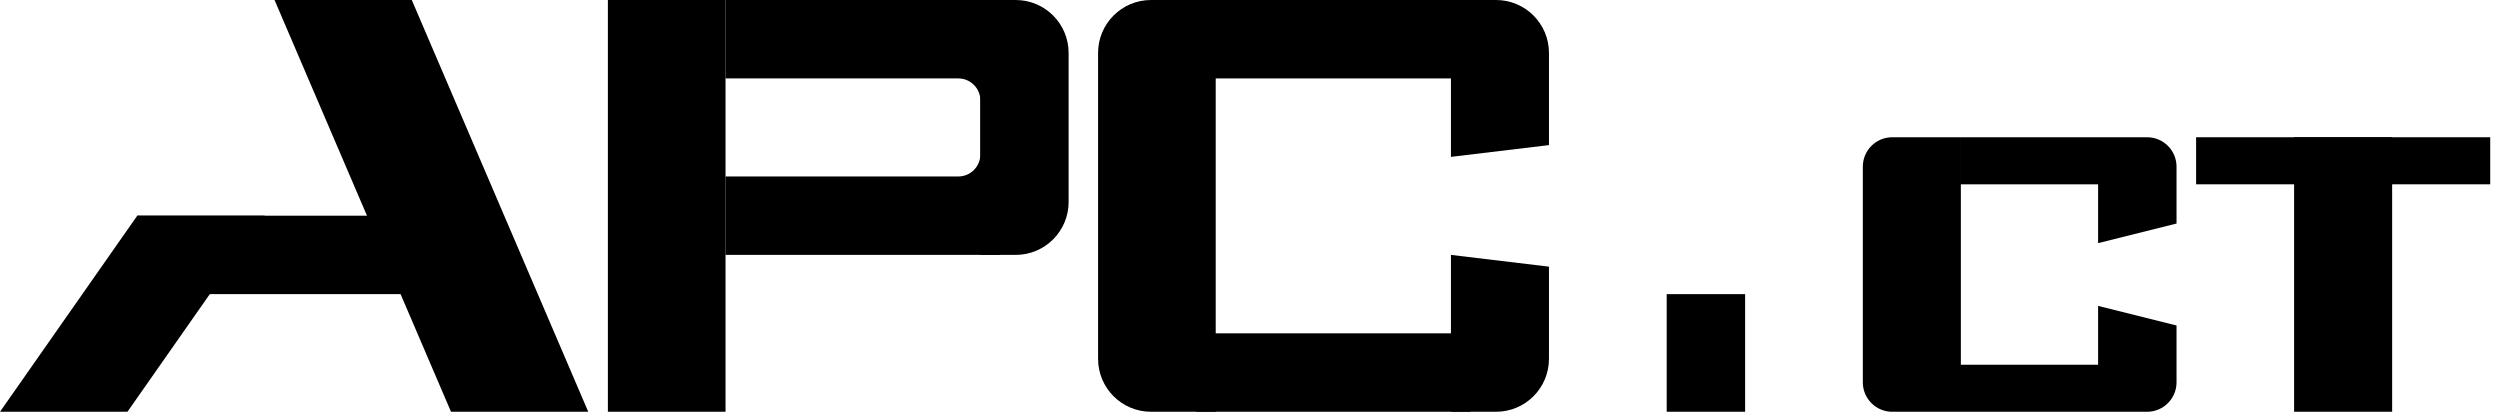
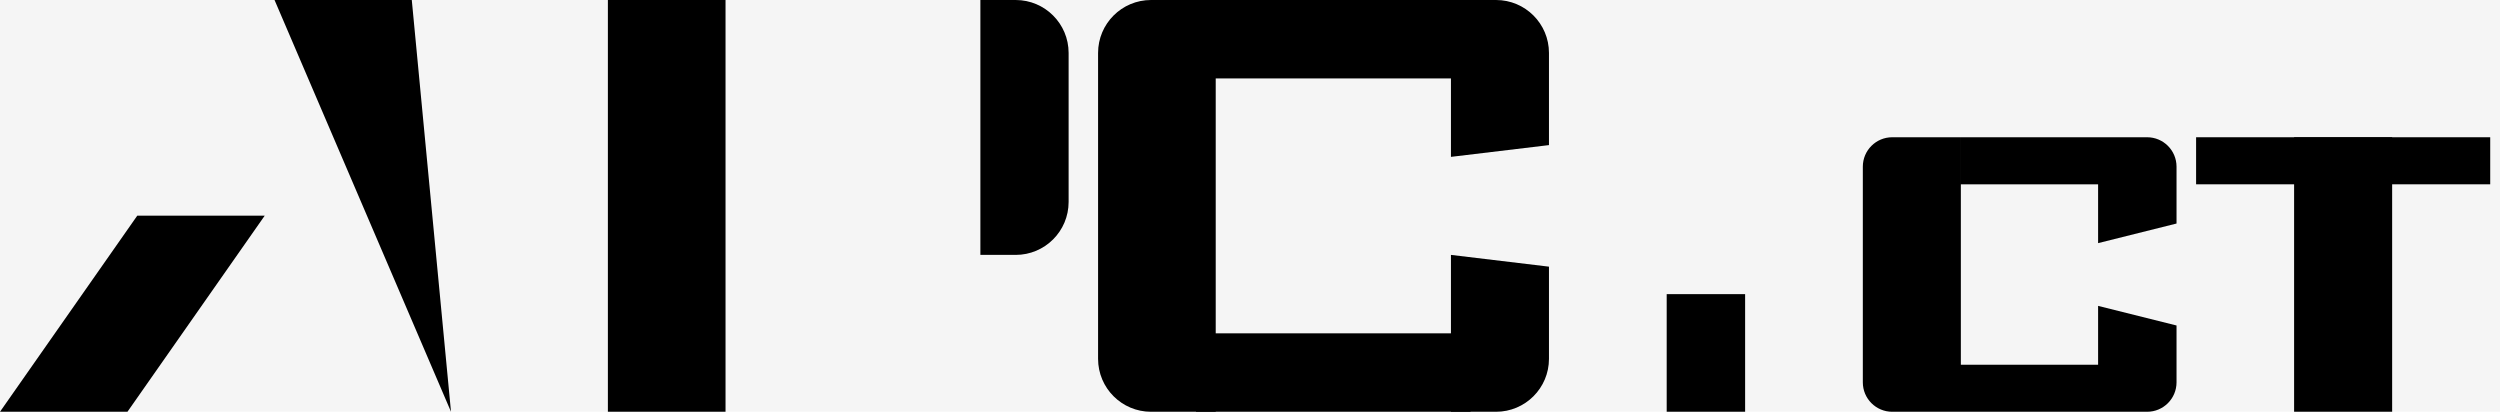
<svg xmlns="http://www.w3.org/2000/svg" width="170" height="28" viewBox="0 0 170 28" fill="none">
  <rect width="170" height="28" fill="#F5F5F5" />
  <g id="Main XL" clip-path="url(#clip0_1607_698)">
-     <rect width="1440" height="2610" transform="translate(-1246 -1814)" fill="white" />
    <g id="Group 111">
      <g id="Group 110">
        <g id="apc">
          <rect id="Rectangle 28" x="41.336" width="8" height="28" fill="black" />
-           <path id="Subtract" fill-rule="evenodd" clip-rule="evenodd" d="M67.999 0H49.332V5.333H65.165C65.993 5.333 66.665 6.005 66.665 6.833V10.5C66.665 11.328 65.993 12 65.165 12H49.332V17.333H67.999V0Z" fill="black" />
          <path id="Rectangle 36" d="M66.666 0H69.066C71.054 0 72.666 1.612 72.666 3.6V13.733C72.666 15.722 71.054 17.333 69.066 17.333H66.666V0Z" fill="black" />
          <path id="Rectangle 38" d="M98.664 28H101.73C103.719 28 105.33 26.388 105.33 24.4V18.133L98.664 17.333V28Z" fill="black" />
          <path id="Rectangle 42" d="M98.664 0H101.73C103.719 0 105.33 1.612 105.33 3.6V9.867L98.664 10.667V0Z" fill="black" />
          <path id="Rectangle 29" d="M74.669 3.6C74.669 1.612 76.281 0 78.269 0H82.669V28H78.269C76.281 28 74.669 26.388 74.669 24.4V3.6Z" fill="black" />
          <rect id="Rectangle 39" x="81.33" width="18.667" height="5.333" fill="black" />
          <rect id="Rectangle 40" x="81.33" y="22.667" width="18.667" height="5.333" fill="black" />
          <rect id="Rectangle 33" x="155.999" y="9.333" width="6.667" height="18.667" fill="black" />
          <rect id="Rectangle 35" x="169.335" y="9.333" width="3.2" height="20" transform="rotate(90 169.335 9.333)" fill="black" />
          <rect id="Rectangle 41" x="113.335" y="20" width="5.333" height="8" fill="black" />
          <path id="Union" fill-rule="evenodd" clip-rule="evenodd" d="M128.672 9.333C127.567 9.333 126.672 10.229 126.672 11.333V26C126.672 27.105 127.567 28 128.672 28H133.338V28H142.671V28H146.004C147.109 28 148.004 27.105 148.004 26V22.133L142.671 20.8V24.8L133.338 24.8V9.333H128.672ZM142.671 12.533L133.339 12.533V9.333H142.671H144.006H146.004C147.109 9.333 148.004 10.229 148.004 11.333V15.2L142.671 16.533V12.533Z" fill="black" />
          <path id="Rectangle 30" d="M9.333 14.667H18L8.667 28H0L9.333 14.667Z" fill="black" />
-           <path id="Rectangle 31" d="M28.001 0H18.668L30.668 28H40.001L28.001 0Z" fill="black" />
-           <rect id="Rectangle 32" x="9.331" y="14.667" width="21.333" height="5.333" fill="black" />
+           <path id="Rectangle 31" d="M28.001 0H18.668L30.668 28L28.001 0Z" fill="black" />
        </g>
      </g>
    </g>
  </g>
  <defs>
    <clipPath id="clip0_1607_698">
      <rect width="1440" height="2610" fill="white" transform="translate(-1246 -1814)" />
    </clipPath>
  </defs>
</svg>